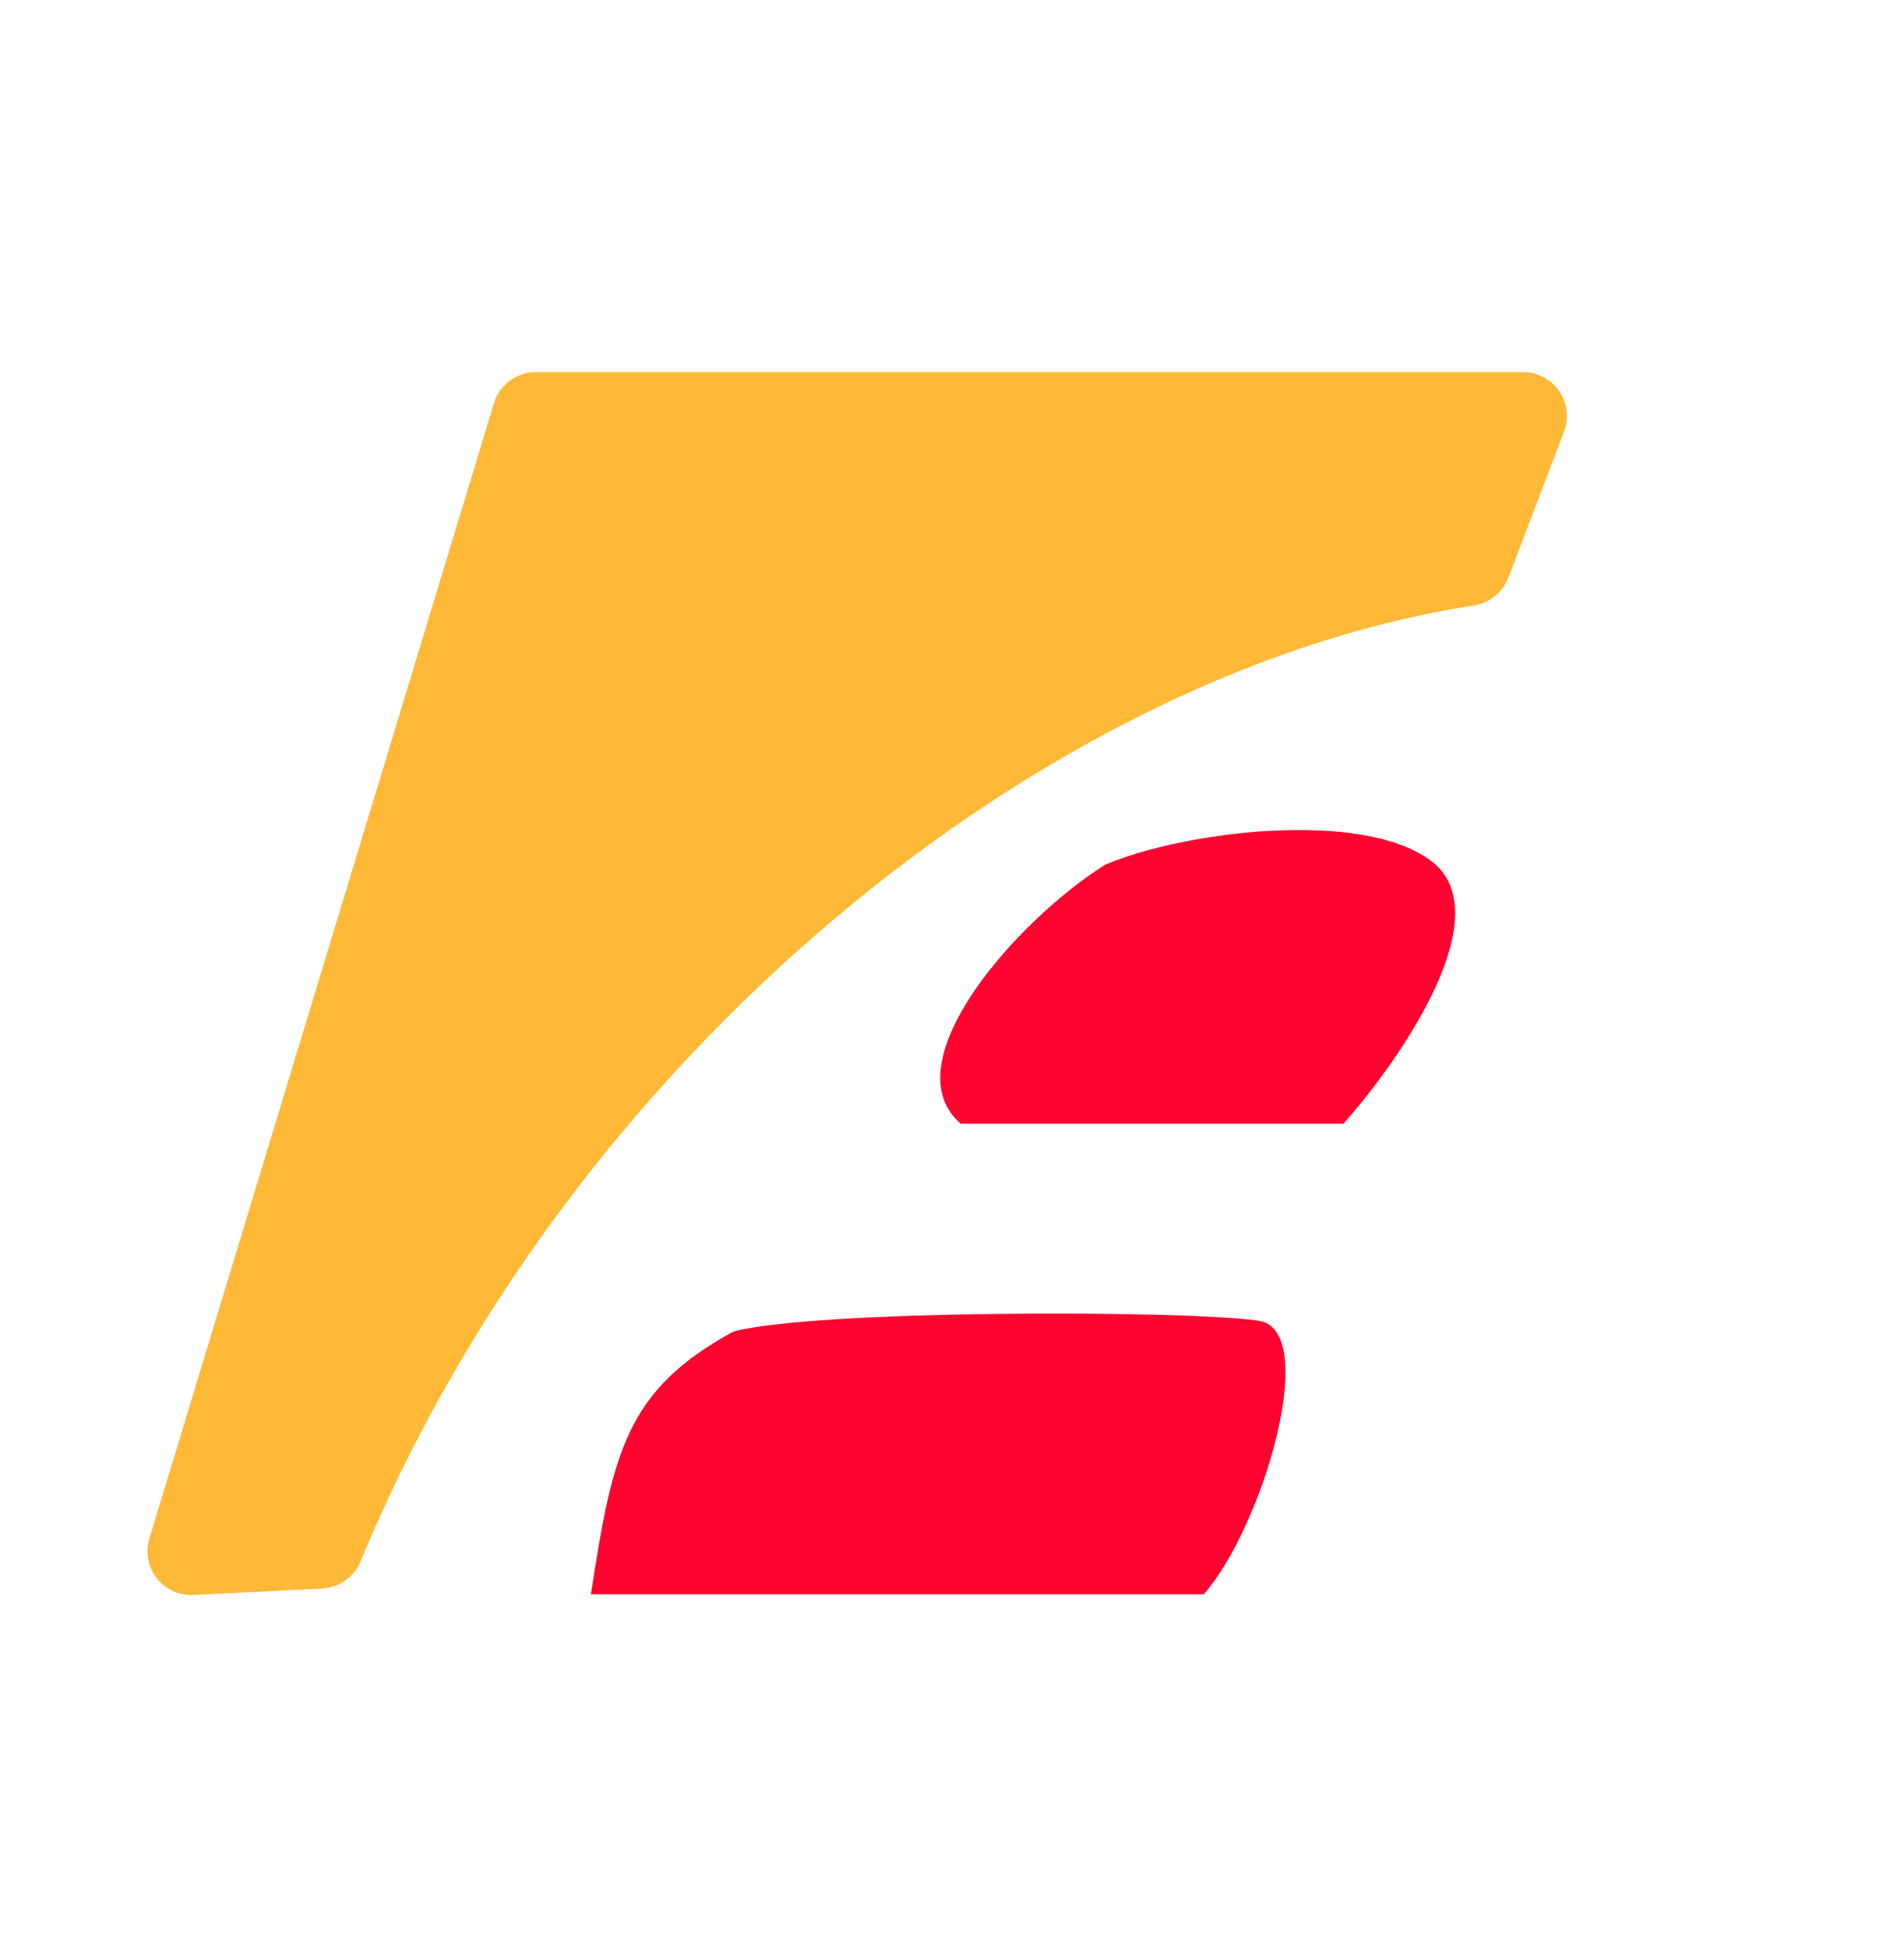
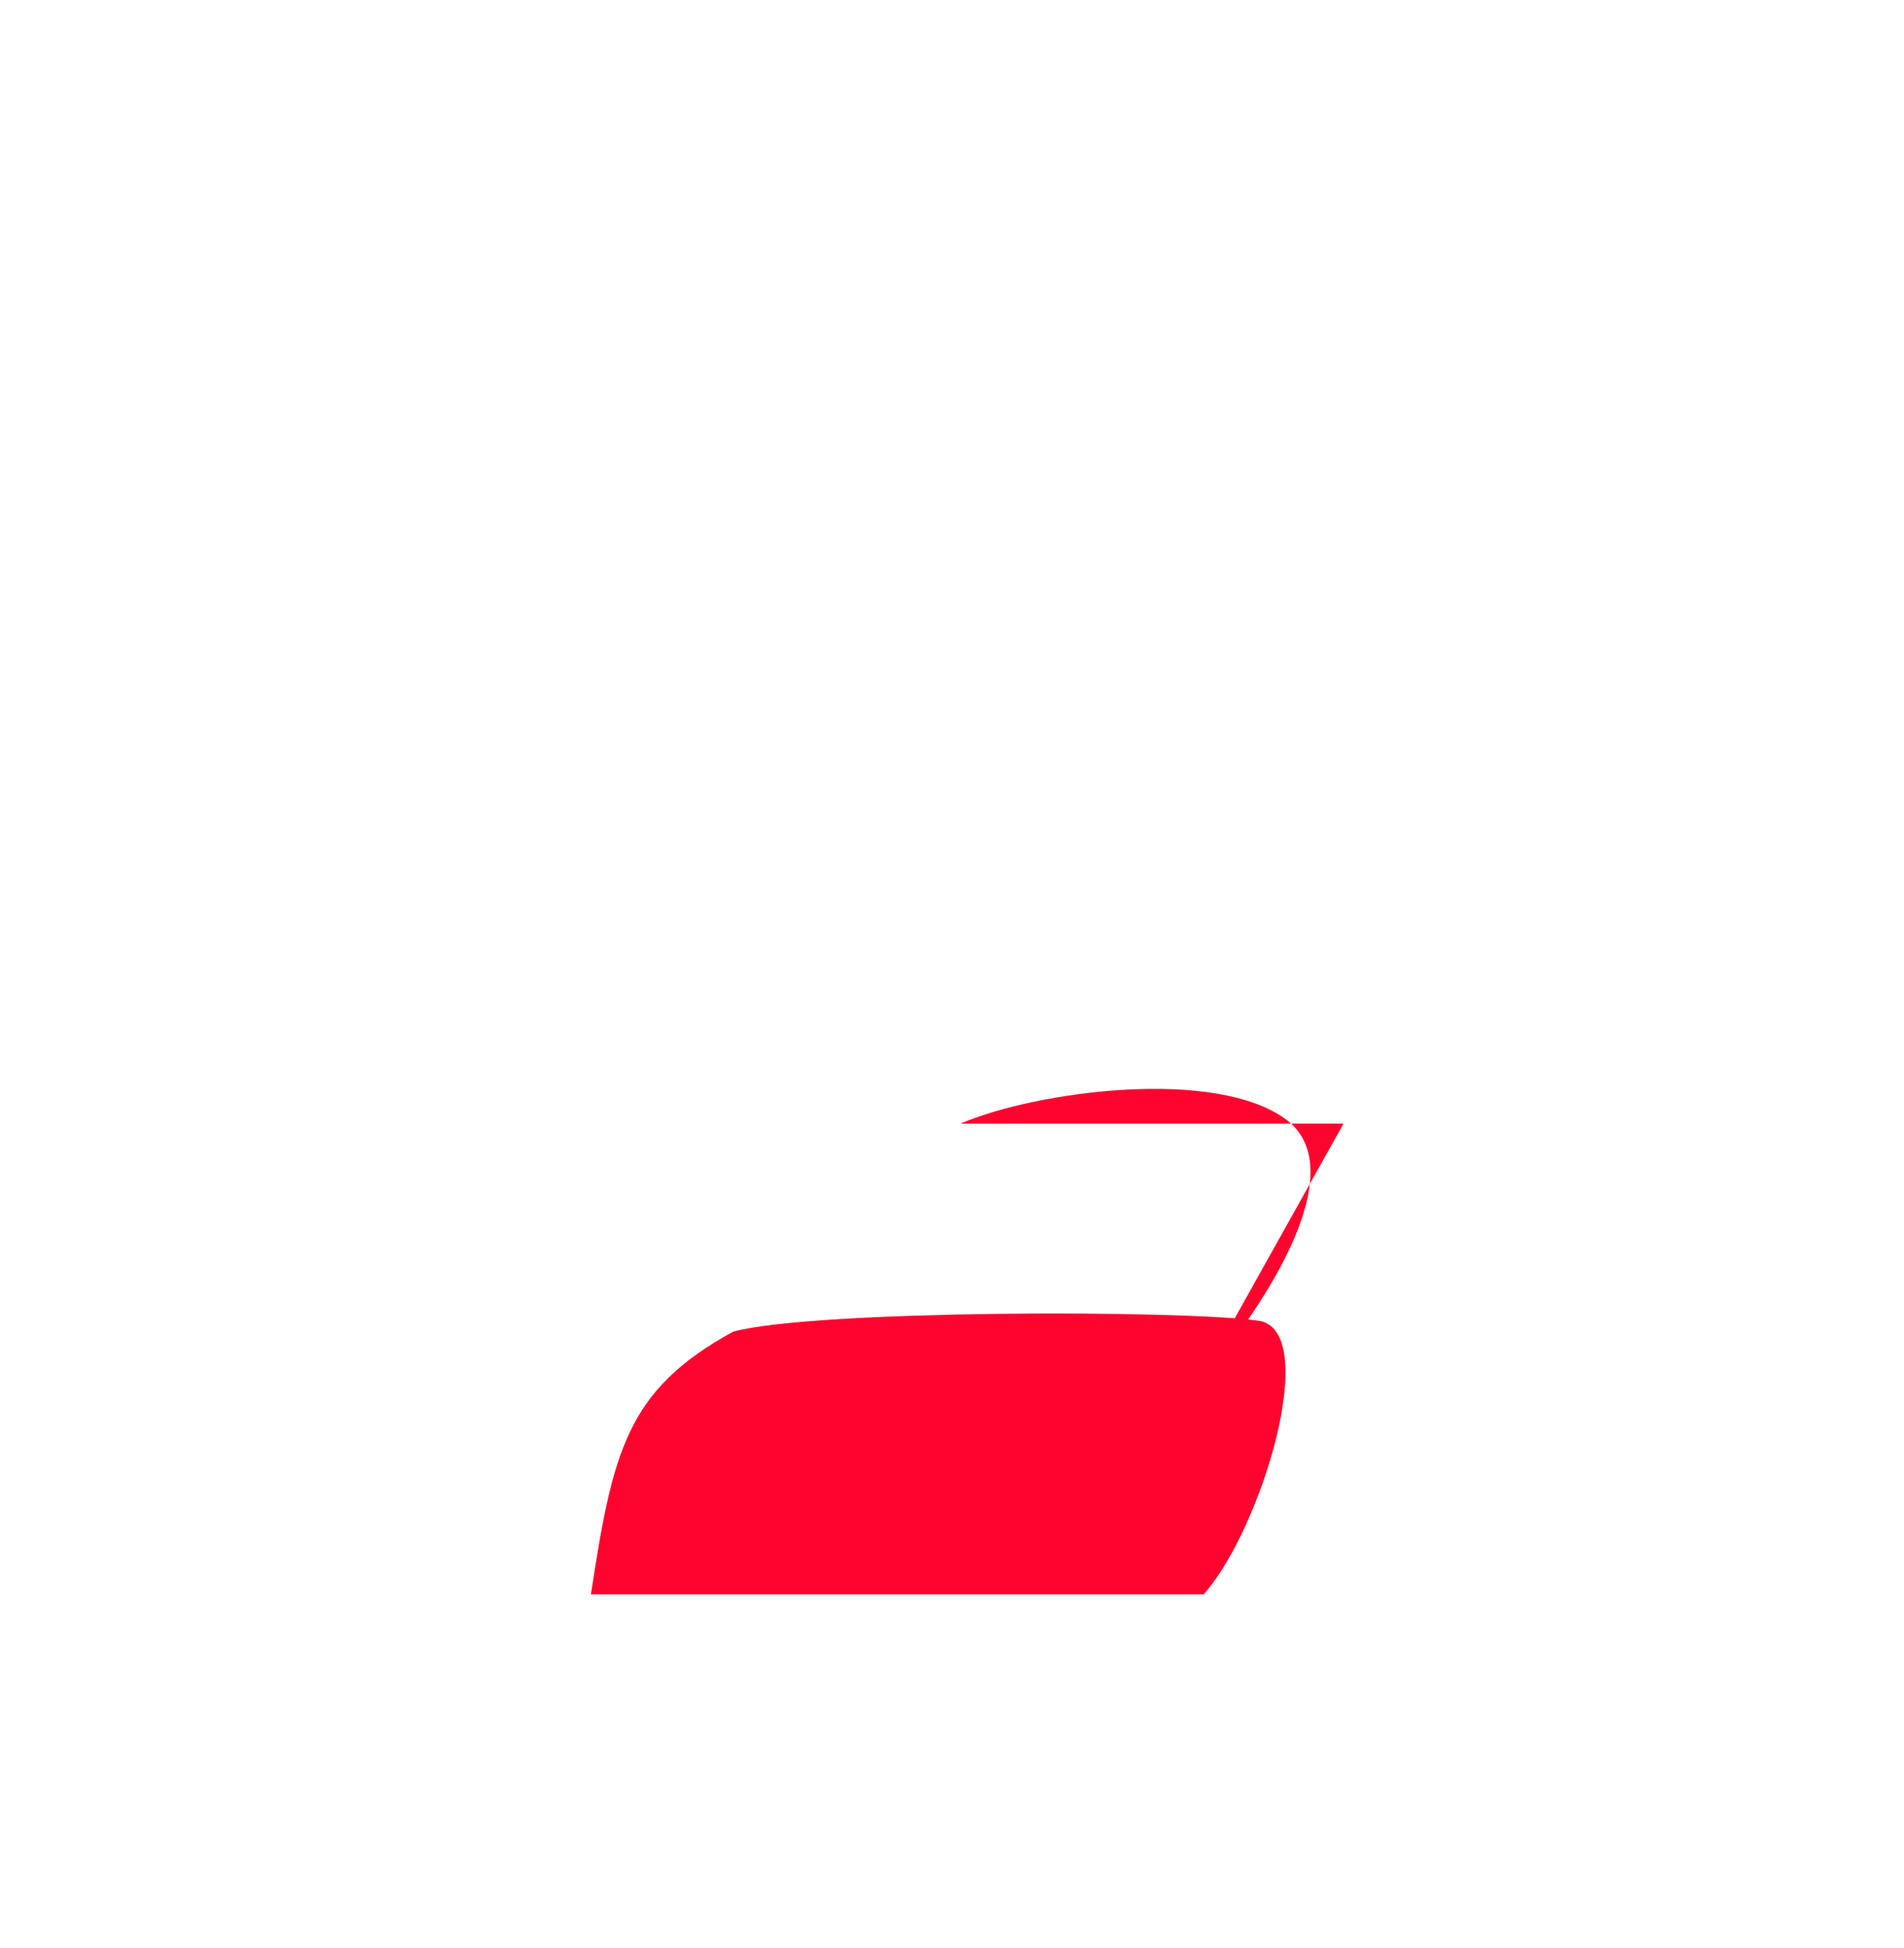
<svg xmlns="http://www.w3.org/2000/svg" width="87" height="89" fill="none">
-   <path fill="#FFB937" d="M22.57 18.419 6.825 70.279a2 2 0 0 0 2.013 2.579l5.872-.294a2.036 2.036 0 0 0 1.773-1.261c9.67-23.316 31.448-40.637 50.829-43.637a2.055 2.055 0 0 0 1.615-1.29l2.539-6.664A2 2 0 0 0 69.597 17H24.484a2 2 0 0 0-1.914 1.419Z" />
-   <path fill="#FE052F" d="M61.39 51.325h-17.5C40.69 48.525 46.5 42 50.5 39.5c3.5-1.5 11.69-2.575 14.89-.175 3.2 2.4-1.334 9-4 12ZM55 72.829H27c1-6.5 1.61-9.326 6.5-12 3.667-1 20.5-1 24-.5 2.887.412.167 9.5-2.5 12.5Z" />
+   <path fill="#FE052F" d="M61.39 51.325h-17.5c3.5-1.5 11.69-2.575 14.89-.175 3.2 2.4-1.334 9-4 12ZM55 72.829H27c1-6.5 1.61-9.326 6.5-12 3.667-1 20.5-1 24-.5 2.887.412.167 9.5-2.5 12.5Z" />
</svg>